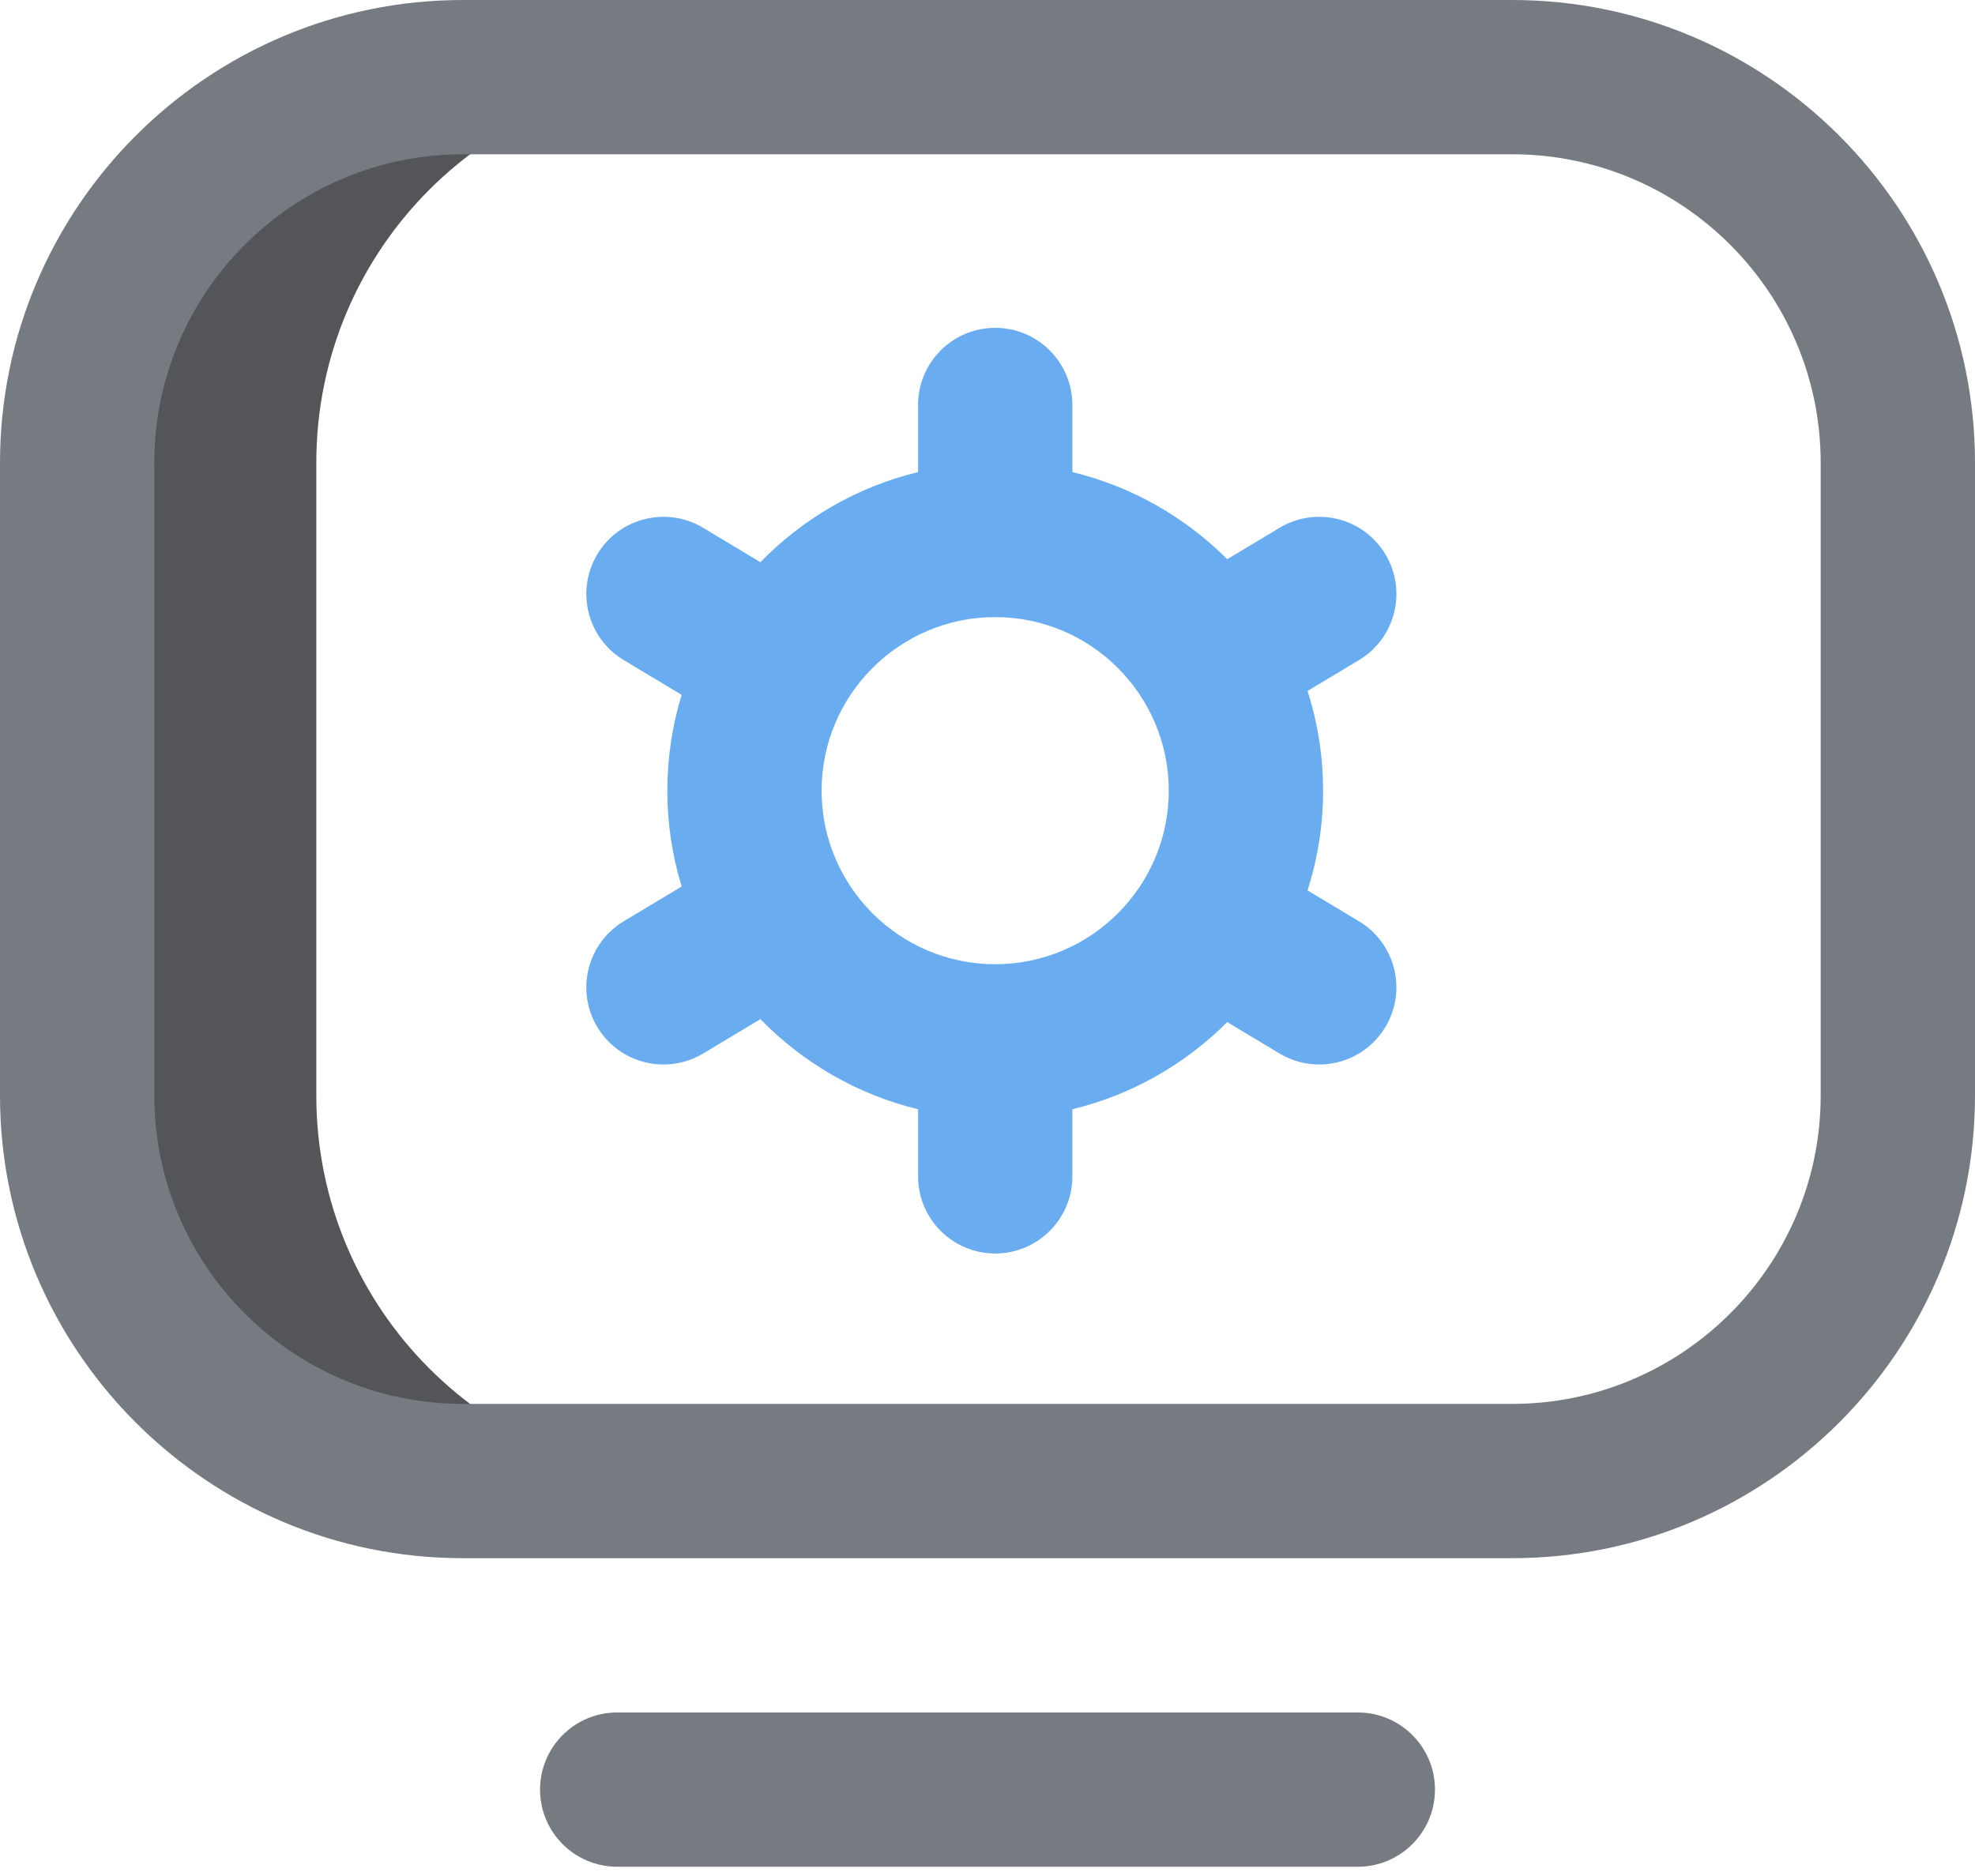
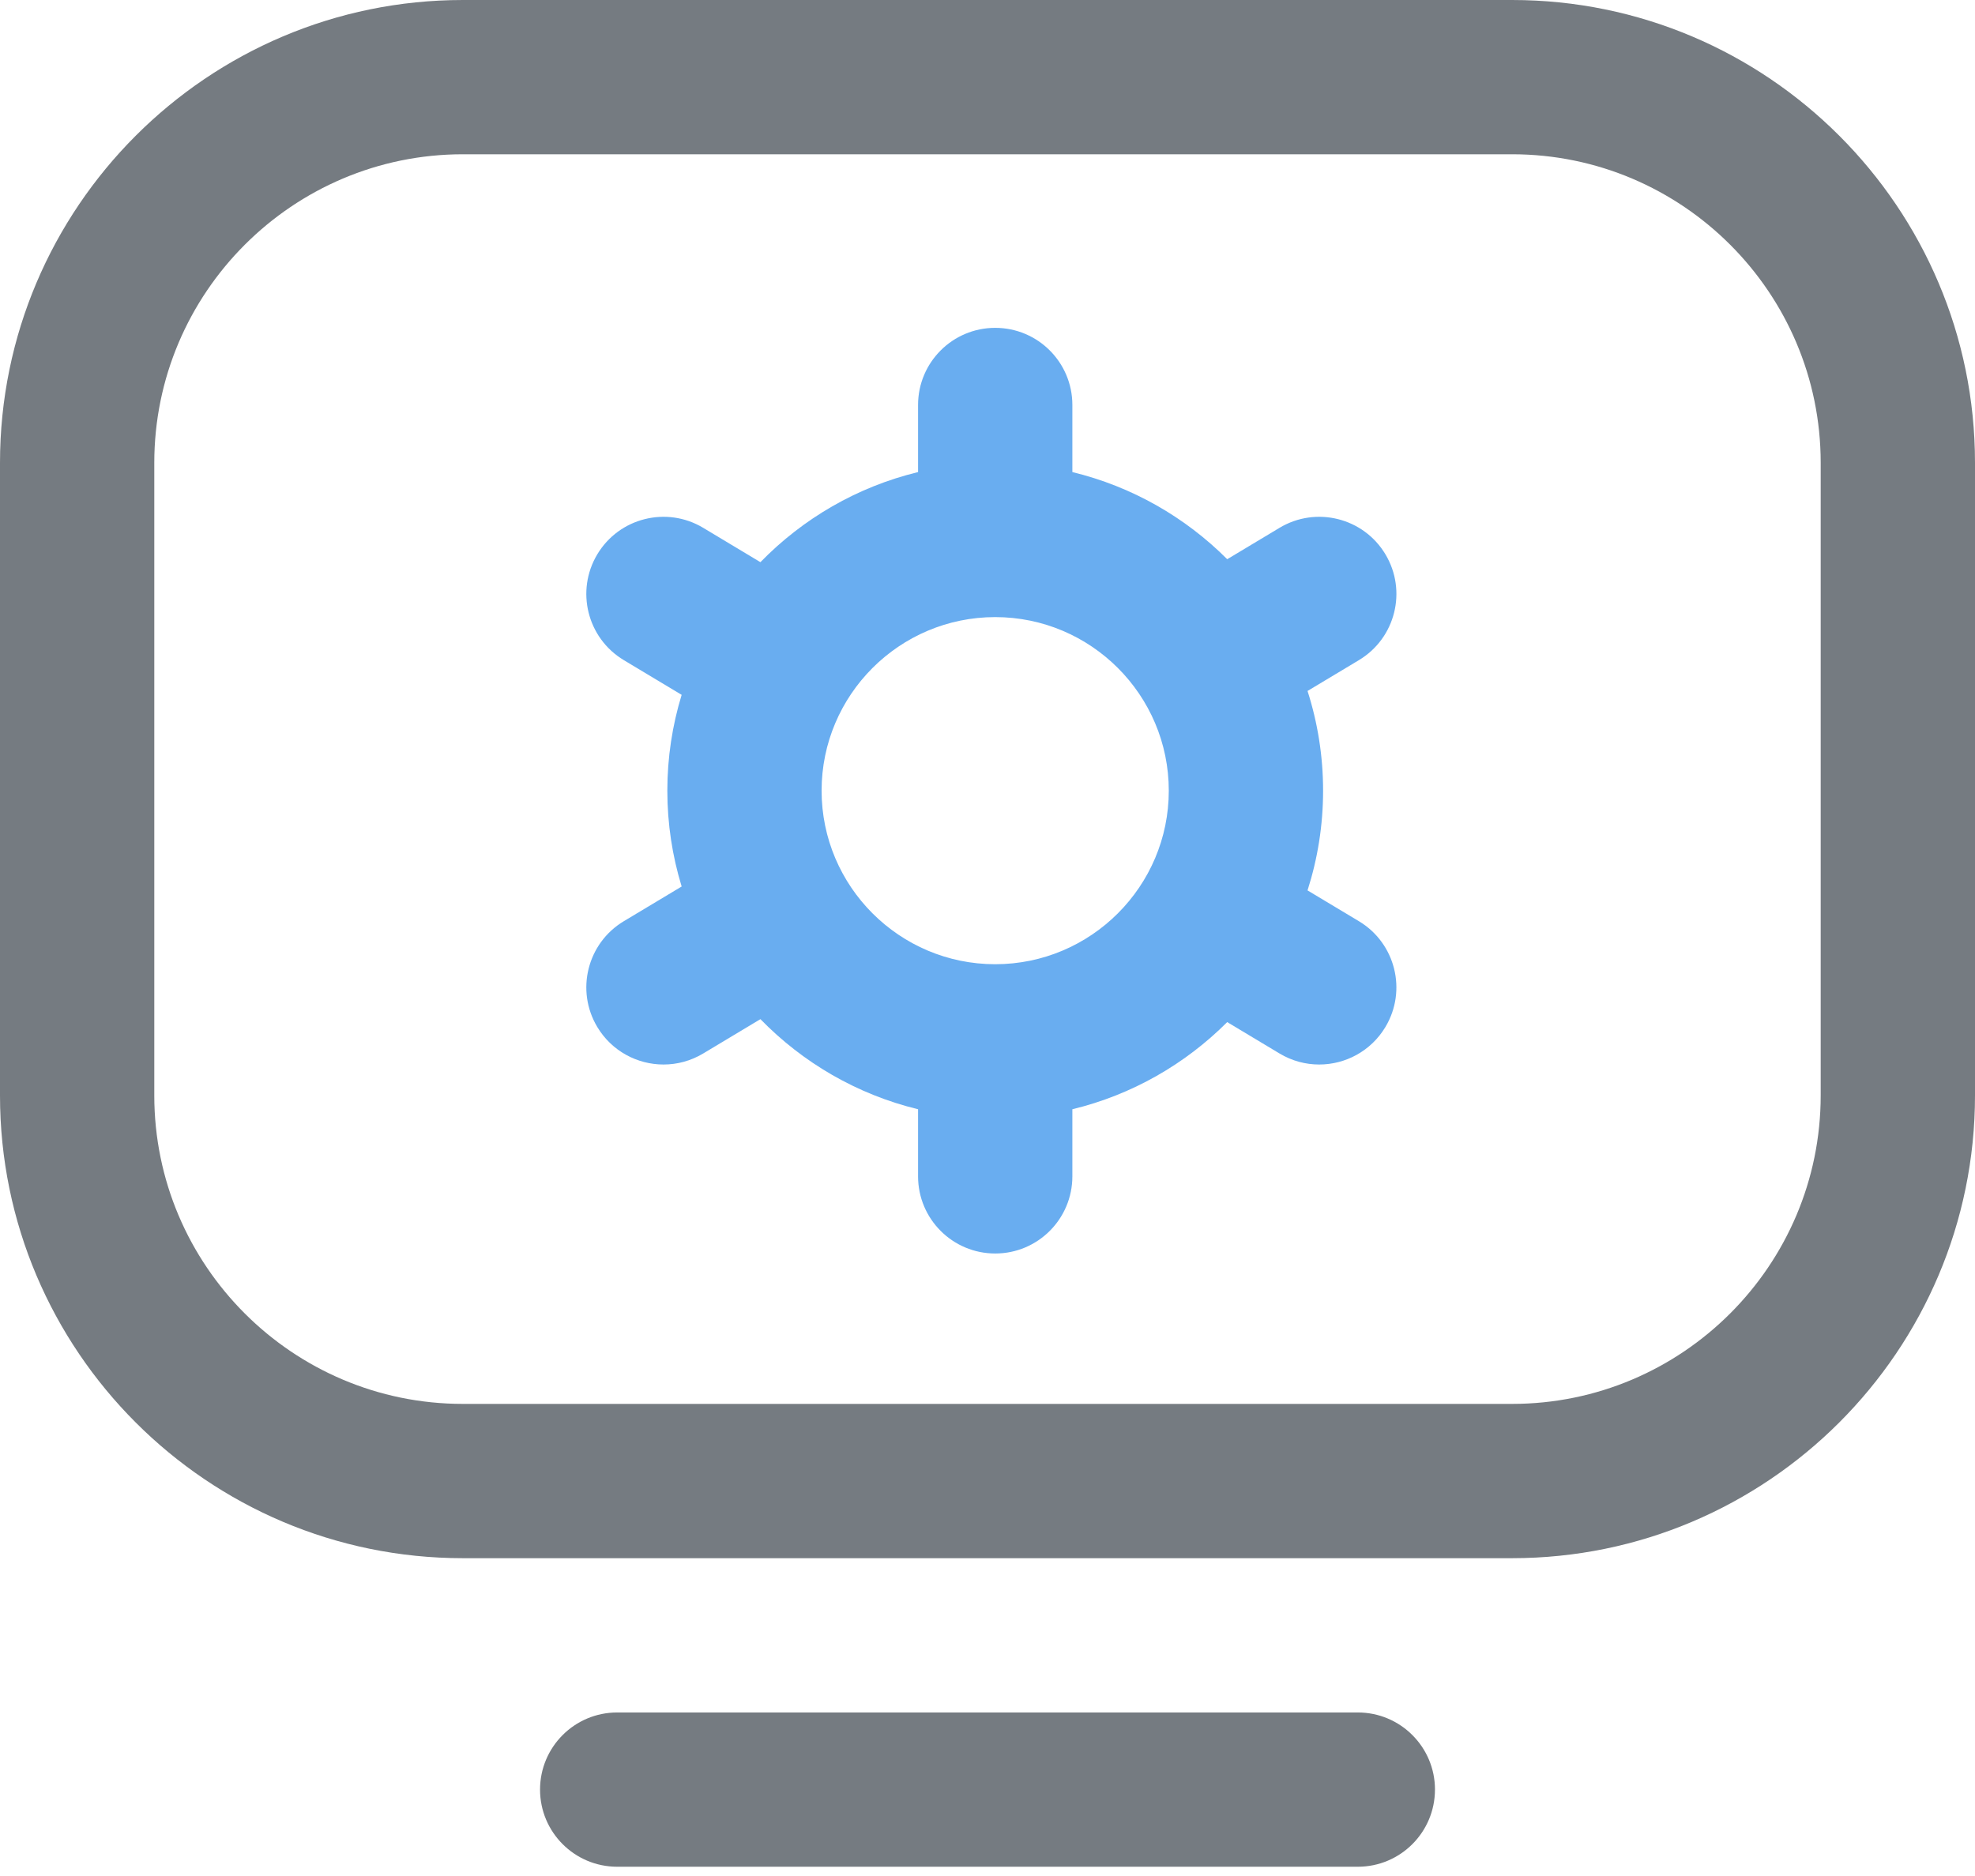
<svg xmlns="http://www.w3.org/2000/svg" width="100" height="95" viewBox="0 0 100 95">
  <g fill="none" fill-rule="evenodd" opacity=".8">
    <g>
      <g>
-         <path fill="#292B2E" d="M16.016 55.477V23.429c0-10.782 8.72-19.523 19.475-19.523H23.633c-10.787 0-19.531 8.745-19.531 19.532v32.03C4.102 66.256 12.846 75 23.632 75h11.86c-10.757 0-19.476-8.74-19.476-19.523z" transform="translate(-577 -1265) translate(577 1265)" />
        <path fill="#535A61" d="M76.563 78.906h-53.13C10.513 78.906 0 68.394 0 55.473V23.438C0 10.514 10.514 0 23.438 0h53.124C89.487 0 100 10.514 100 23.438v32.03c0 12.924-10.514 23.438-23.438 23.438zM23.437 7.812c-8.615 0-15.625 7.01-15.625 15.625v32.036c0 8.613 7.008 15.62 15.621 15.62h53.13c8.615 0 15.624-7.009 15.624-15.624V23.437c0-8.615-7.009-15.625-15.624-15.625H23.437zm49.22 82.813c0-2.157-1.75-3.906-3.907-3.906h-37.5c-2.157 0-3.906 1.749-3.906 3.906s1.749 3.906 3.906 3.906h37.5c2.157 0 3.906-1.749 3.906-3.906z" transform="translate(-577 -1265) translate(577 1265)" />
        <path fill="#4499EC" d="M68.807 46.65l-2.603-1.56c.51-1.594.788-3.29.788-5.05 0-1.761-.278-3.458-.788-5.05l2.603-1.562c1.85-1.11 2.45-3.51 1.34-5.36-1.11-1.85-3.51-2.45-5.36-1.34l-2.65 1.59c-2.124-2.128-4.823-3.681-7.84-4.412v-3.398c0-2.158-1.749-3.906-3.906-3.906-2.158 0-3.907 1.748-3.907 3.906v3.398c-3.085.747-5.836 2.358-7.982 4.562l-2.898-1.74c-1.85-1.11-4.25-.51-5.36 1.34-1.11 1.85-.51 4.25 1.34 5.36l2.93 1.758c-.47 1.536-.725 3.165-.725 4.853 0 1.688.255 3.317.725 4.853l-2.93 1.758c-1.85 1.11-2.45 3.51-1.34 5.36.733 1.22 2.027 1.897 3.353 1.897.684 0 1.377-.18 2.007-.558l2.898-1.739c2.146 2.204 4.897 3.815 7.982 4.562v3.398c0 2.158 1.75 3.907 3.907 3.907s3.906-1.75 3.906-3.907v-3.398c3.017-.73 5.716-2.284 7.84-4.413l2.65 1.59c.63.378 1.322.558 2.006.558 1.327 0 2.621-.677 3.353-1.897 1.11-1.85.51-4.25-1.34-5.36zM50.39 48.828c-4.847 0-8.79-3.943-8.79-8.789s3.943-8.789 8.79-8.789c4.846 0 8.789 3.943 8.789 8.79 0 4.845-3.943 8.788-8.79 8.788z" transform="translate(-577 -1265) translate(577 1265)" />
      </g>
    </g>
  </g>
</svg>